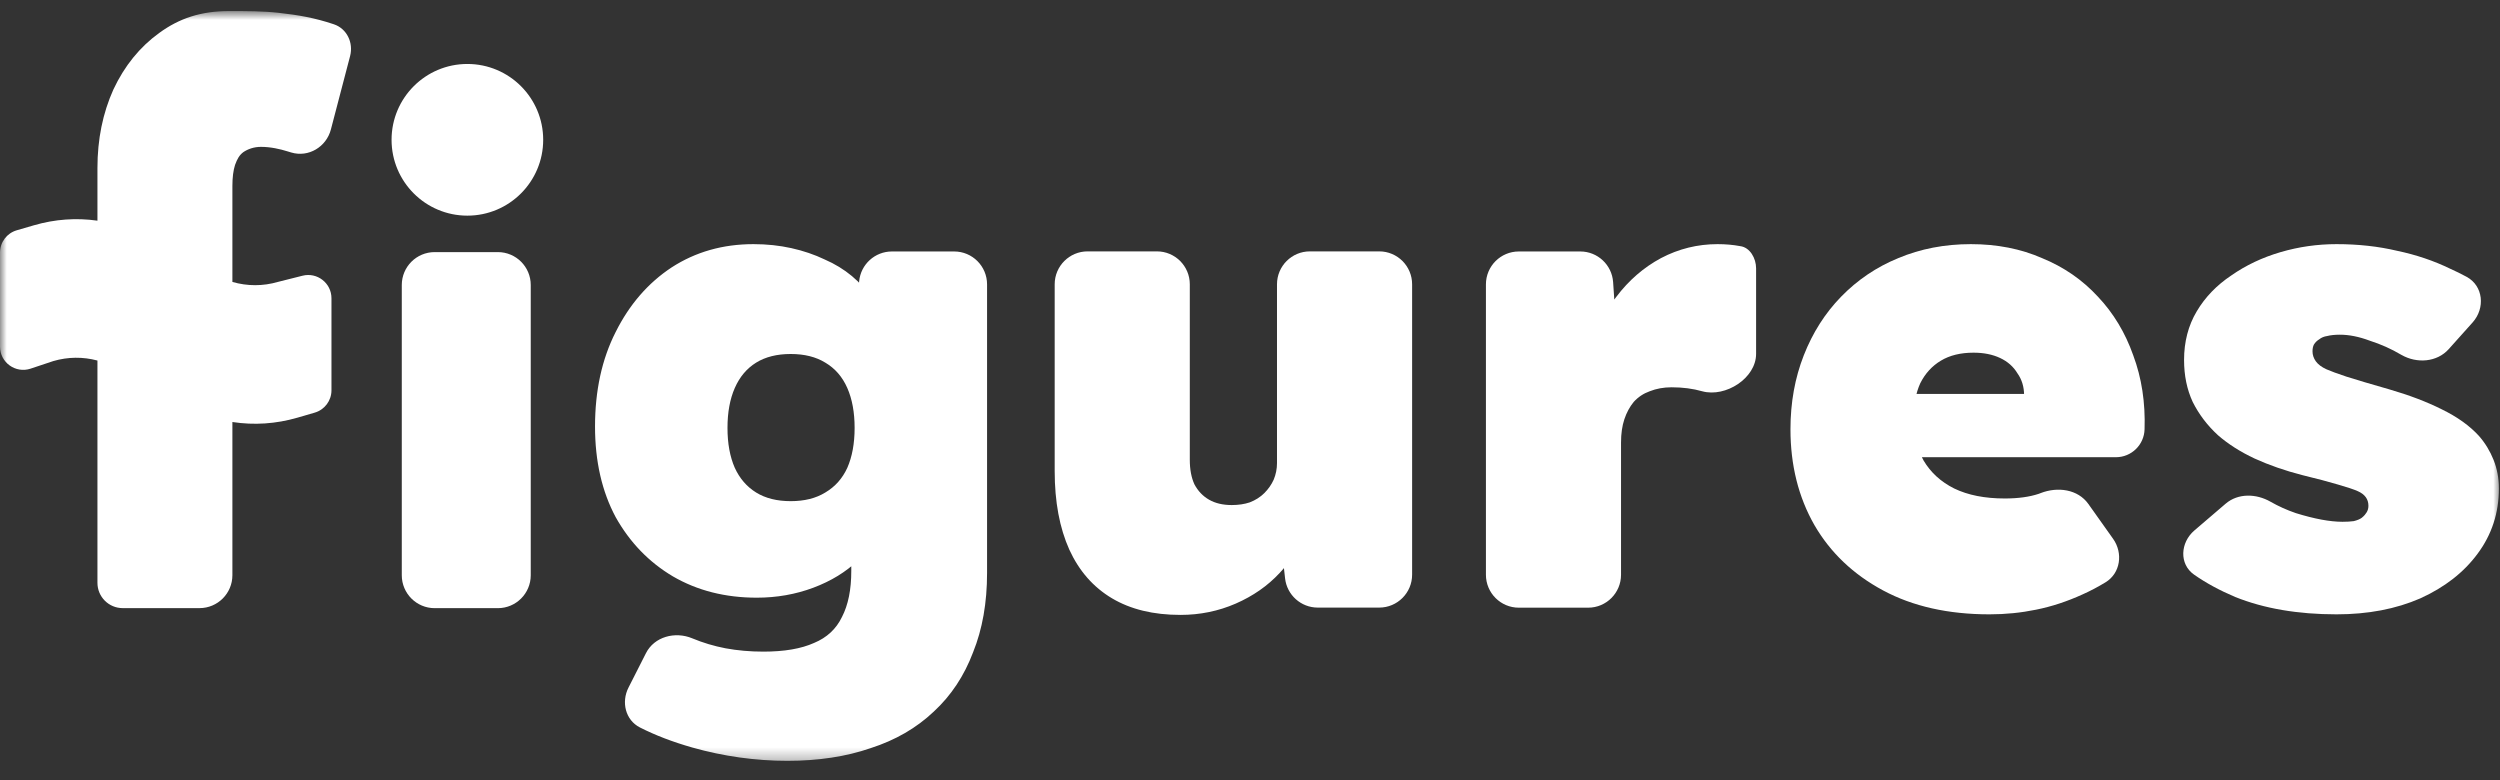
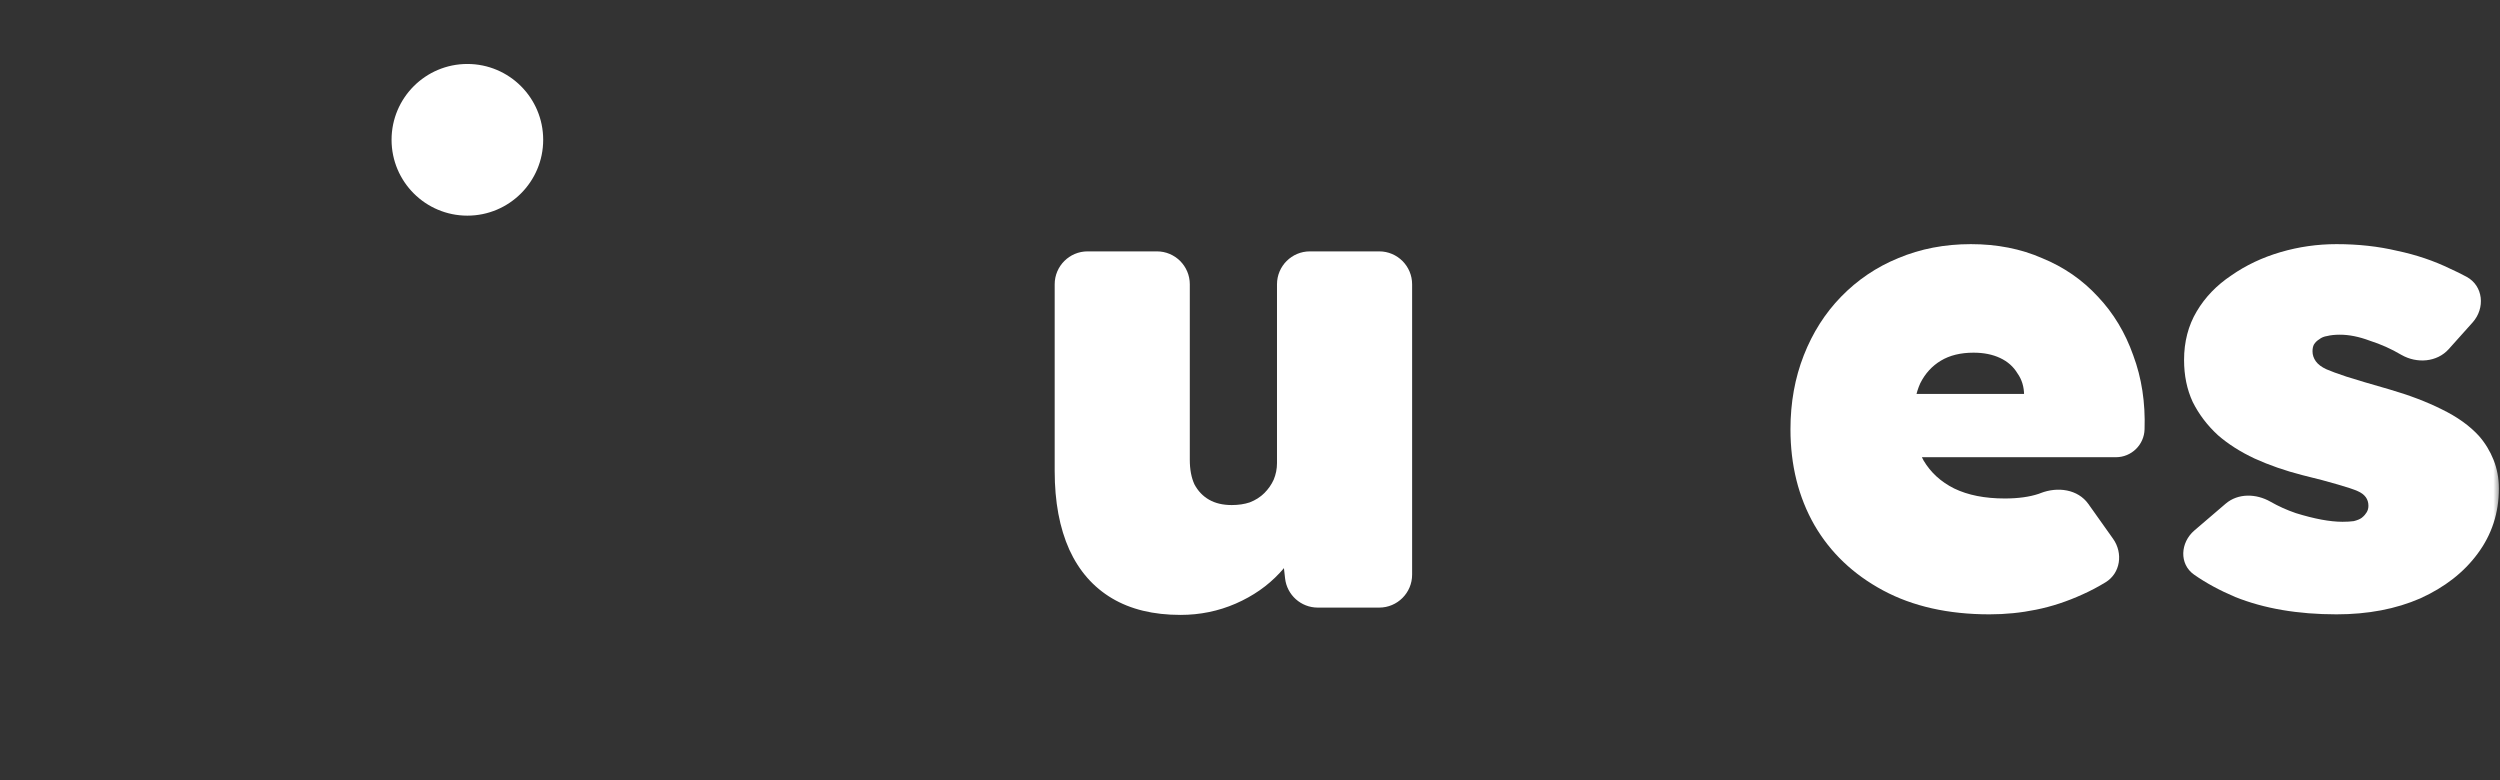
<svg xmlns="http://www.w3.org/2000/svg" width="189" height="59" viewBox="0 0 189 59" fill="none">
  <rect x="0" y="0" width="189" height="59" fill="#333333" stroke="none" />
  <mask id="mask0_6006_4038" style="mask-type:luminance" maskUnits="userSpaceOnUse" x="0" y="0" width="189" height="58">
    <path d="M189 0.836H0V57.703H189V0.836Z" fill="white" />
  </mask>
  <g mask="url(#mask0_6006_4038)">
-     <path d="M32.862 45.977C31.488 45.977 30.375 44.863 30.375 43.489V21.546C30.375 20.172 31.488 19.059 32.862 19.059H37.638C39.011 19.059 40.124 20.172 40.124 21.546V43.489C40.124 44.863 39.011 45.977 37.638 45.977H32.862Z" fill="white" />
    <path d="M41.065 10.569C41.065 13.736 38.498 16.303 35.333 16.303C32.168 16.303 29.602 13.736 29.602 10.569C29.602 7.403 32.168 4.836 35.333 4.836C38.498 4.836 41.065 7.403 41.065 10.569Z" fill="white" />
-     <path fill-rule="evenodd" clip-rule="evenodd" d="M7.367 44.063C7.367 45.118 8.222 45.974 9.277 45.974H12.493H15.083C16.456 45.974 17.569 44.86 17.569 43.486V31.904C19.203 32.156 20.862 32.048 22.489 31.575L23.793 31.195C24.543 30.977 25.059 30.29 25.059 29.508V22.548C25.059 21.403 23.982 20.564 22.872 20.844L21.025 21.309C19.88 21.643 18.705 21.642 17.569 21.315V14.062C17.569 13.416 17.636 12.884 17.77 12.466C17.938 12.009 18.093 11.731 18.394 11.503C18.729 11.275 19.191 11.103 19.727 11.103C20.473 11.103 21.186 11.272 21.726 11.44C21.823 11.47 21.921 11.499 22.018 11.528C23.323 11.919 24.67 11.108 25.015 9.789L26.468 4.236C26.73 3.231 26.227 2.167 25.242 1.836C23.783 1.344 22.532 1.133 21.06 0.969C19.86 0.836 18.692 0.836 17.318 0.836C15.195 0.836 13.549 1.387 12.041 2.489C10.567 3.553 9.411 4.979 8.573 6.765C7.769 8.551 7.367 10.527 7.367 12.694V16.683C5.773 16.455 4.156 16.569 2.57 17.03L1.266 17.41C0.516 17.628 0 18.316 0 19.097V26.203C0 27.402 1.175 28.249 2.312 27.87L4.033 27.296C5.138 26.974 6.269 26.964 7.367 27.257V44.063Z" fill="white" />
-     <path d="M59.526 57.518C57.111 57.518 54.712 57.182 52.331 56.511C50.846 56.087 49.529 55.582 48.379 54.996C47.282 54.437 46.956 53.081 47.514 51.982L48.834 49.38C49.467 48.13 51.038 47.717 52.331 48.256C53.136 48.592 53.974 48.843 54.847 49.011C55.752 49.179 56.709 49.263 57.715 49.263C59.292 49.263 60.566 49.045 61.539 48.608C62.512 48.206 63.217 47.551 63.652 46.645C64.122 45.739 64.357 44.581 64.357 43.172V40.252C64.357 39.657 64.867 39.19 65.458 39.243C66.072 39.298 66.501 39.889 66.244 40.45C65.923 41.148 65.462 41.787 64.86 42.367C63.955 43.239 62.831 43.927 61.489 44.431C60.147 44.934 58.721 45.185 57.212 45.185C54.83 45.185 52.717 44.648 50.872 43.575C49.06 42.501 47.618 41.008 46.544 39.095C45.504 37.148 44.984 34.866 44.984 32.249C44.984 29.531 45.504 27.148 46.544 25.101C47.584 23.021 48.993 21.393 50.771 20.219C52.583 19.044 54.646 18.457 56.96 18.457C57.967 18.457 58.922 18.558 59.828 18.759C60.734 18.96 61.573 19.246 62.344 19.615C63.116 19.95 63.804 20.37 64.407 20.873C65.011 21.377 65.498 21.93 65.867 22.534C66.103 22.89 66.294 23.262 66.438 23.652C66.607 24.111 66.292 24.581 65.815 24.686C65.218 24.817 64.666 24.329 64.723 23.72L64.952 21.267C65.071 19.989 66.144 19.011 67.428 19.011H72.135C73.509 19.011 74.622 20.124 74.622 21.498V43.323C74.622 45.571 74.27 47.568 73.565 49.313C72.894 51.092 71.905 52.585 70.597 53.793C69.288 55.035 67.695 55.957 65.816 56.561C63.971 57.199 61.875 57.518 59.526 57.518ZM59.778 37.887C60.818 37.887 61.69 37.669 62.395 37.232C63.133 36.796 63.686 36.175 64.055 35.37C64.424 34.531 64.609 33.524 64.609 32.35C64.609 31.175 64.424 30.168 64.055 29.33C63.686 28.491 63.133 27.853 62.395 27.417C61.69 26.981 60.818 26.762 59.778 26.762C58.738 26.762 57.866 26.981 57.161 27.417C56.457 27.853 55.92 28.491 55.551 29.33C55.182 30.168 54.998 31.175 54.998 32.35C54.998 33.524 55.182 34.531 55.551 35.37C55.92 36.175 56.457 36.796 57.161 37.232C57.866 37.669 58.738 37.887 59.778 37.887Z" fill="white" />
    <path d="M89.245 46.487C87.198 46.487 85.471 46.068 84.062 45.229C82.653 44.39 81.579 43.165 80.841 41.554C80.103 39.91 79.734 37.93 79.734 35.615V21.492C79.734 20.118 80.848 19.004 82.221 19.004H87.462C88.836 19.004 89.949 20.118 89.949 21.492V34.759C89.949 35.497 90.067 36.118 90.301 36.621C90.57 37.125 90.939 37.511 91.409 37.779C91.878 38.048 92.448 38.182 93.119 38.182C93.623 38.182 94.075 38.115 94.478 37.981C94.914 37.813 95.283 37.578 95.585 37.276C95.887 36.974 96.122 36.638 96.289 36.269C96.457 35.867 96.541 35.447 96.541 35.011V21.492C96.541 20.118 97.654 19.004 99.028 19.004H104.269C105.642 19.004 106.756 20.118 106.756 21.492V43.446C106.756 44.82 105.642 45.934 104.269 45.934H99.622C98.355 45.934 97.291 44.981 97.151 43.721L96.86 41.106C96.821 40.753 97.037 40.42 97.377 40.313C97.944 40.134 98.467 40.657 98.207 41.193C97.839 41.957 97.35 42.665 96.742 43.316C95.837 44.29 94.729 45.061 93.421 45.632C92.113 46.202 90.721 46.487 89.245 46.487Z" fill="white" />
-     <path d="M114.823 45.941C113.449 45.941 112.336 44.827 112.336 43.453V21.498C112.336 20.124 113.449 19.011 114.823 19.011H119.471C120.779 19.011 121.864 20.025 121.952 21.331L122.27 26.049C122.324 26.851 121.447 27.378 120.765 26.953C120.392 26.721 120.214 26.269 120.357 25.853C120.791 24.593 121.405 23.454 122.198 22.434C123.137 21.192 124.261 20.219 125.57 19.514C126.911 18.809 128.337 18.457 129.847 18.457C130.45 18.457 131.021 18.507 131.558 18.608C132.303 18.701 132.761 19.534 132.761 20.285V26.753C132.761 28.587 130.458 30.064 128.689 29.581C127.985 29.38 127.213 29.279 126.375 29.279C125.771 29.279 125.217 29.38 124.714 29.581C124.245 29.749 123.842 30.017 123.507 30.387C123.205 30.756 122.97 31.192 122.802 31.695C122.634 32.199 122.55 32.786 122.55 33.457V43.453C122.55 44.827 121.437 45.941 120.064 45.941H114.823Z" fill="white" />
    <path d="M150.405 46.444C147.285 46.444 144.601 45.84 142.354 44.632C140.106 43.424 138.379 41.779 137.171 39.699C135.963 37.585 135.359 35.169 135.359 32.45C135.359 30.437 135.695 28.575 136.366 26.863C137.037 25.152 137.976 23.675 139.184 22.434C140.425 21.158 141.867 20.185 143.511 19.514C145.188 18.809 147.016 18.457 148.996 18.457C150.975 18.457 152.77 18.809 154.38 19.514C156.024 20.185 157.433 21.158 158.607 22.434C159.781 23.675 160.669 25.152 161.273 26.863C161.911 28.575 162.196 30.437 162.129 32.45C162.101 33.626 161.14 34.565 159.964 34.565H142.876C141.772 34.565 140.812 33.809 140.553 32.736C140.188 31.232 141.328 29.783 142.876 29.783H153.308C153.56 29.783 153.69 30.085 153.517 30.268C153.338 30.456 153.021 30.33 153.021 30.07V29.883C153.021 29.246 152.854 28.692 152.518 28.222C152.216 27.719 151.78 27.333 151.21 27.065C150.639 26.796 149.969 26.662 149.197 26.662C148.224 26.662 147.402 26.863 146.731 27.266C146.06 27.669 145.54 28.239 145.171 28.977C144.836 29.716 144.668 30.605 144.668 31.645C144.668 32.853 144.92 33.91 145.423 34.816C145.96 35.722 146.731 36.427 147.738 36.93C148.778 37.434 150.052 37.685 151.562 37.685C152.568 37.685 153.424 37.568 154.128 37.333C154.177 37.315 154.227 37.297 154.276 37.277C155.555 36.78 157.086 36.981 157.881 38.101L159.75 40.734C160.518 41.817 160.312 43.334 159.177 44.023C158.597 44.376 158.021 44.679 157.449 44.934C156.275 45.471 155.101 45.856 153.927 46.092C152.786 46.327 151.612 46.444 150.405 46.444Z" fill="white" />
    <path d="M176.638 46.444C173.719 46.444 171.17 46.008 168.989 45.135C167.807 44.636 166.768 44.071 165.87 43.441C164.727 42.636 164.833 41.013 165.894 40.104L168.26 38.078C169.198 37.275 170.571 37.313 171.643 37.926C172.249 38.272 172.89 38.561 173.569 38.793C174.977 39.229 176.151 39.447 177.091 39.447C177.426 39.447 177.712 39.43 177.946 39.397C178.215 39.33 178.416 39.246 178.549 39.145C178.64 39.073 178.715 39.001 178.777 38.928C178.874 38.814 178.958 38.686 179.006 38.545C179.038 38.453 179.053 38.352 179.053 38.239C179.053 37.736 178.784 37.367 178.248 37.132C177.946 36.997 177.442 36.83 176.738 36.628C176.067 36.427 175.179 36.192 174.072 35.923C172.762 35.588 171.555 35.169 170.448 34.665C169.375 34.162 168.452 33.575 167.681 32.904C166.876 32.165 166.238 31.326 165.769 30.387C165.333 29.447 165.115 28.39 165.115 27.215C165.115 25.84 165.433 24.615 166.071 23.541C166.708 22.467 167.581 21.561 168.688 20.823C169.794 20.051 171.035 19.464 172.411 19.061C173.786 18.658 175.196 18.457 176.638 18.457C178.282 18.457 179.807 18.625 181.217 18.96C182.659 19.262 184 19.715 185.241 20.319C185.666 20.509 186.078 20.712 186.476 20.928C187.745 21.616 187.894 23.298 186.932 24.374L185.123 26.394C184.233 27.388 182.718 27.495 181.558 26.835C181.545 26.828 181.532 26.82 181.518 26.813C180.781 26.377 179.991 26.024 179.153 25.756C178.349 25.454 177.594 25.303 176.889 25.303C176.521 25.303 176.201 25.336 175.934 25.403C175.698 25.437 175.497 25.521 175.33 25.655C175.163 25.756 175.027 25.89 174.927 26.058C174.86 26.192 174.826 26.36 174.826 26.561C174.826 26.83 174.91 27.081 175.077 27.316C175.246 27.551 175.514 27.752 175.883 27.92C176.184 28.054 176.688 28.239 177.392 28.474C178.13 28.709 179.203 29.028 180.613 29.43C182.122 29.866 183.447 30.37 184.587 30.94C185.762 31.511 186.702 32.182 187.406 32.954C187.876 33.491 188.245 34.095 188.513 34.766C188.781 35.437 188.916 36.158 188.916 36.93C188.916 38.776 188.379 40.42 187.305 41.863C186.265 43.273 184.823 44.397 182.978 45.236C181.132 46.041 179.019 46.444 176.638 46.444Z" fill="white" />
  </g>
</svg>